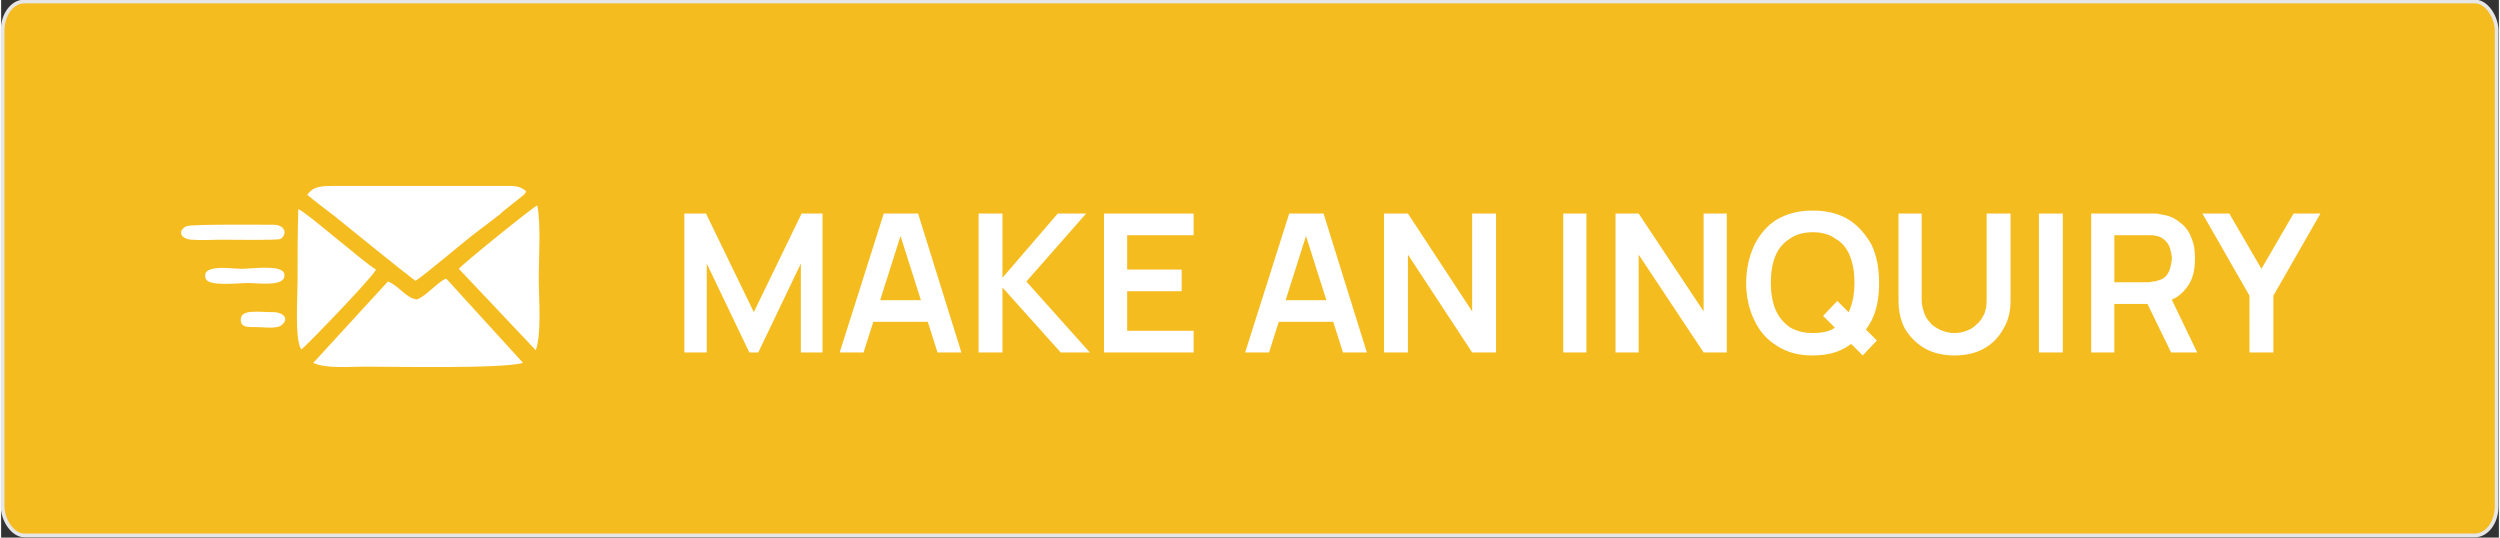
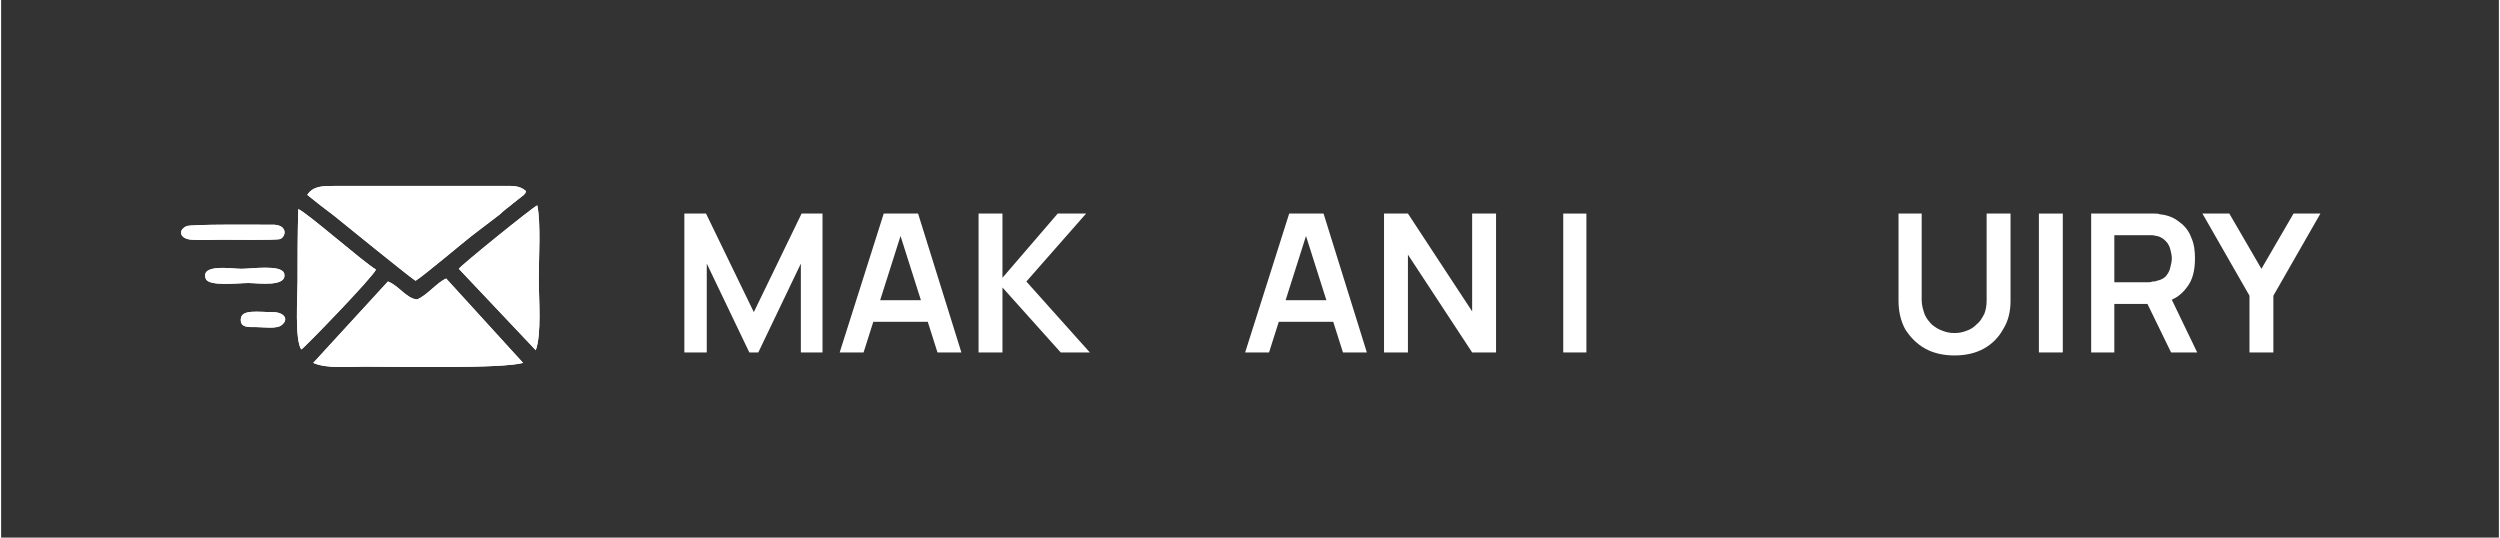
<svg xmlns="http://www.w3.org/2000/svg" xml:space="preserve" width="279px" height="60px" version="1.1" shape-rendering="geometricPrecision" text-rendering="geometricPrecision" image-rendering="optimizeQuality" fill-rule="evenodd" clip-rule="evenodd" viewBox="0 0 33450 7200">
  <rect x="0" y="0" width="33450" height="7200" fill="#333333" stroke="none" />
  <g id="Layer_x0020_1">
    <path fill="white" d="M5550 3760c100,-60 610,-490 750,-600 130,-100 250,-190 380,-290 60,-60 110,-90 180,-150l140 -110c30,-40 10,0 30,-50 -90,-80 -180,-70 -330,-70l-2220 0c-180,0 -300,0 -380,120 110,90 240,190 360,280 160,130 1010,820 1090,870zm-2140 620c100,0 290,30 350,-30 100,-80 20,-170 -120,-170 -200,0 -420,-40 -430,90 -10,120 100,110 200,110zm-100 -590c130,0 530,60 480,-130 -40,-120 -440,-60 -570,-60 -130,0 -550,-70 -480,130 30,110 440,60 570,60zm-830 -760c-120,60 -80,170 70,180 120,10 270,0 400,0 110,0 740,10 790,-10 80,-40 90,-180 -80,-190 -170,0 -1130,-10 -1180,20zm1540 1650c30,-10 960,-970 1000,-1070 -170,-100 -920,-760 -1040,-810 -10,320 -10,650 -10,970 0,200 -40,780 50,910zm3140 10c80,-220 40,-690 40,-960 0,-260 30,-750 -20,-980 -80,40 -1030,810 -1050,850l1030 1090zm-2980 170c180,80 470,50 680,50 470,0 1840,30 2130,-50l-1030 -1130c-120,50 -260,230 -390,280 -140,-10 -250,-190 -390,-240l-1000 1090z" />
-     <rect fill="#F5BC20" stroke="#E6E6E6" stroke-width="50" stroke-linecap="round" stroke-linejoin="round" stroke-miterlimit="2.613" x="20" y="20" width="33400" height="7150" rx="290" ry="390" />
    <polygon fill="white" fill-rule="nonzero" points="9150,4720 9150,2860 9440,2860 10080,4180 10720,2860 11000,2860 11000,4720 10710,4720 10710,3530 10140,4720 10020,4720 9450,3530 9450,4720 " />
    <path id="_1" fill="white" fill-rule="nonzero" d="M11230 4720l590 -1860 460 0 580 1860 -320 0 -530 -1670 70 0 -530 1670 -320 0zm330 -410l0 -290 980 0 0 290 -980 0z" />
    <polygon id="_2" fill="white" fill-rule="nonzero" points="13090,4720 13090,2860 13410,2860 13410,3720 14150,2860 14530,2860 13730,3770 14580,4720 14190,4720 13410,3850 13410,4720 " />
-     <polygon id="_3" fill="white" fill-rule="nonzero" points="14770,4720 14770,2860 15970,2860 15970,3150 15080,3150 15080,3610 15810,3610 15810,3900 15080,3900 15080,4430 15970,4430 15970,4720 " />
-     <path id="_4" fill="white" fill-rule="nonzero" d="M16660 4720l590 -1860 460 0 580 1860 -320 0 -530 -1670 70 0 -530 1670 -320 0zm330 -410l0 -290 980 0 0 290 -980 0z" />
+     <path id="_4" fill="white" fill-rule="nonzero" d="M16660 4720l590 -1860 460 0 580 1860 -320 0 -530 -1670 70 0 -530 1670 -320 0zm330 -410l0 -290 980 0 0 290 -980 0" />
    <polygon id="_5" fill="white" fill-rule="nonzero" points="18520,4720 18520,2860 18840,2860 19700,4170 19700,2860 20020,2860 20020,4720 19700,4720 18840,3410 18840,4720 " />
    <polygon id="_6" fill="white" fill-rule="nonzero" points="20920,4720 20920,2860 21230,2860 21230,4720 " />
-     <polygon id="_7" fill="white" fill-rule="nonzero" points="21620,4720 21620,2860 21930,2860 22800,4170 22800,2860 23110,2860 23110,4720 22800,4720 21930,3410 21930,4720 " />
-     <path id="_8" fill="white" fill-rule="nonzero" d="M24930 4760l-530 -530 190 -200 530 530 -190 200zm-670 0c-190,0 -340,-40 -480,-130 -130,-80 -230,-190 -300,-340 -70,-140 -110,-310 -110,-500 0,-190 40,-360 110,-510 70,-140 170,-260 300,-340 140,-80 290,-120 480,-120 190,0 350,40 480,120 130,80 230,200 310,340 70,150 100,320 100,510 0,190 -30,360 -100,500 -80,150 -180,260 -310,340 -130,90 -290,130 -480,130zm0 -300c130,0 230,-20 310,-80 90,-60 150,-130 190,-240 40,-100 60,-220 60,-350 0,-140 -20,-260 -60,-360 -40,-100 -100,-180 -190,-230 -80,-60 -180,-90 -310,-90 -120,0 -230,30 -310,90 -80,50 -150,130 -190,230 -40,100 -60,220 -60,360 0,130 20,250 60,350 40,100 110,180 190,240 80,50 190,80 310,80z" />
    <path id="_9" fill="white" fill-rule="nonzero" d="M26160 4760c-150,0 -280,-30 -390,-90 -110,-60 -200,-150 -270,-260 -60,-110 -90,-240 -90,-380l0 -1170 310 0 0 1160c0,70 20,130 40,190 20,50 60,100 100,140 40,30 80,60 140,80 50,20 100,30 160,30 60,0 110,-10 160,-30 60,-20 100,-50 140,-90 40,-30 70,-80 100,-140 20,-50 30,-110 30,-180l0 -1160 320 0 0 1170c0,140 -30,270 -100,380 -60,110 -150,200 -260,260 -110,60 -240,90 -390,90z" />
    <polygon id="_10" fill="white" fill-rule="nonzero" points="27290,4720 27290,2860 27610,2860 27610,4720 " />
    <path id="_11" fill="white" fill-rule="nonzero" d="M27990 4720l0 -1860 770 0c20,0 40,0 70,0 30,0 60,0 80,10 110,10 200,50 270,110 70,50 120,120 150,200 40,90 50,180 50,280 0,160 -30,290 -110,390 -80,110 -190,180 -350,210l-140 10 -480 0 0 650 -310 0zm1070 0l-370 -760 320 -70 400 830 -350 0zm-760 -940l450 0c20,0 40,0 60,-10 20,0 40,0 60,-10 50,-10 90,-30 120,-60 30,-40 50,-70 60,-120 10,-40 20,-80 20,-120 0,-40 -10,-80 -20,-120 -10,-40 -30,-80 -60,-110 -30,-30 -70,-60 -120,-70 -20,0 -40,-10 -60,-10 -20,0 -40,0 -60,0l-450 0 0 630z" />
    <polygon id="_12" fill="white" fill-rule="nonzero" points="30110,4720 30110,3960 29480,2860 29840,2860 30270,3600 30700,2860 31060,2860 30430,3960 30430,4720 " />
    <path fill="white" d="M5550 3760c100,-60 610,-490 750,-600 130,-100 250,-190 380,-290 60,-60 110,-90 180,-150l140 -110c30,-40 10,0 30,-50 -90,-80 -180,-70 -330,-70l-2220 0c-180,0 -300,0 -380,120 110,90 240,190 360,280 160,130 1010,820 1090,870zm-2140 620c100,0 290,30 350,-30 100,-80 20,-170 -120,-170 -200,0 -420,-40 -430,90 -10,120 100,110 200,110zm-100 -590c130,0 530,60 480,-130 -40,-120 -440,-60 -570,-60 -130,0 -550,-70 -480,130 30,110 440,60 570,60zm-830 -760c-120,60 -80,170 70,180 120,10 270,0 400,0 110,0 740,10 790,-10 80,-40 90,-180 -80,-190 -170,0 -1130,-10 -1180,20zm1540 1650c30,-10 960,-970 1000,-1070 -170,-100 -920,-760 -1040,-810 -10,320 -10,650 -10,970 0,200 -40,780 50,910zm3140 10c80,-220 40,-690 40,-960 0,-260 30,-750 -20,-980 -80,40 -1030,810 -1050,850l1030 1090zm-2980 170c180,80 470,50 680,50 470,0 1840,30 2130,-50l-1030 -1130c-120,50 -260,230 -390,280 -140,-10 -250,-190 -390,-240l-1000 1090z" />
  </g>
</svg>